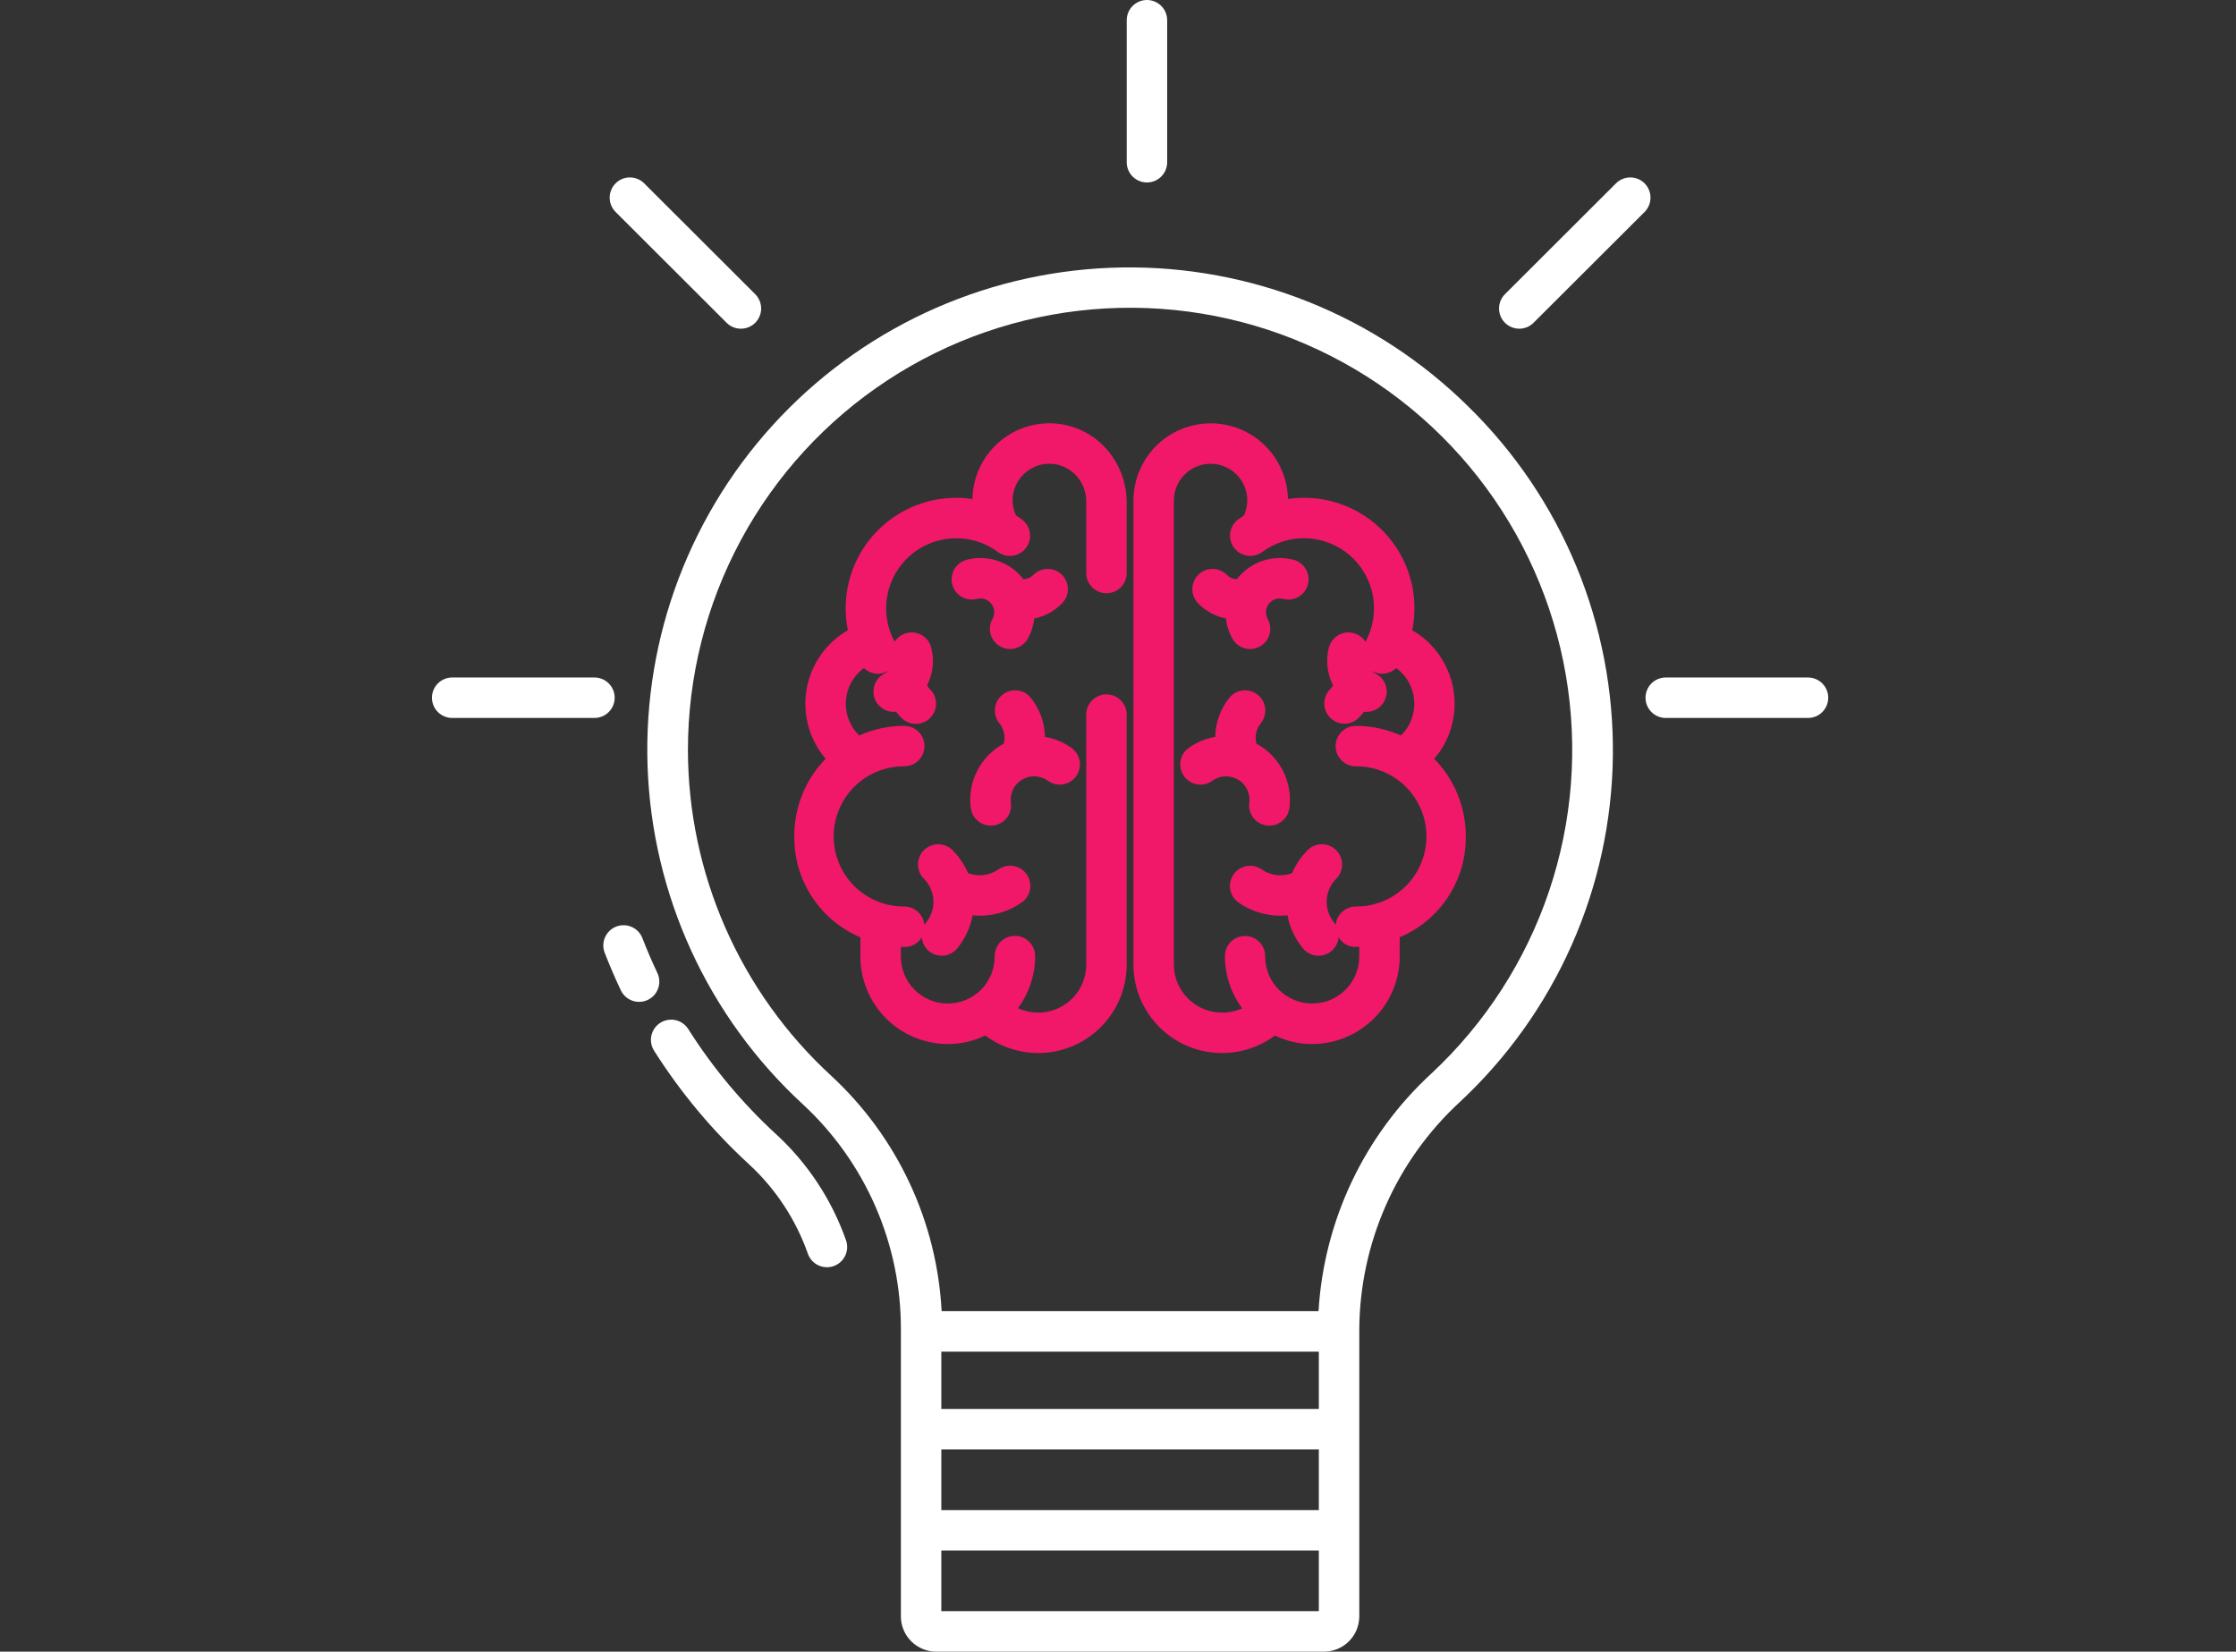
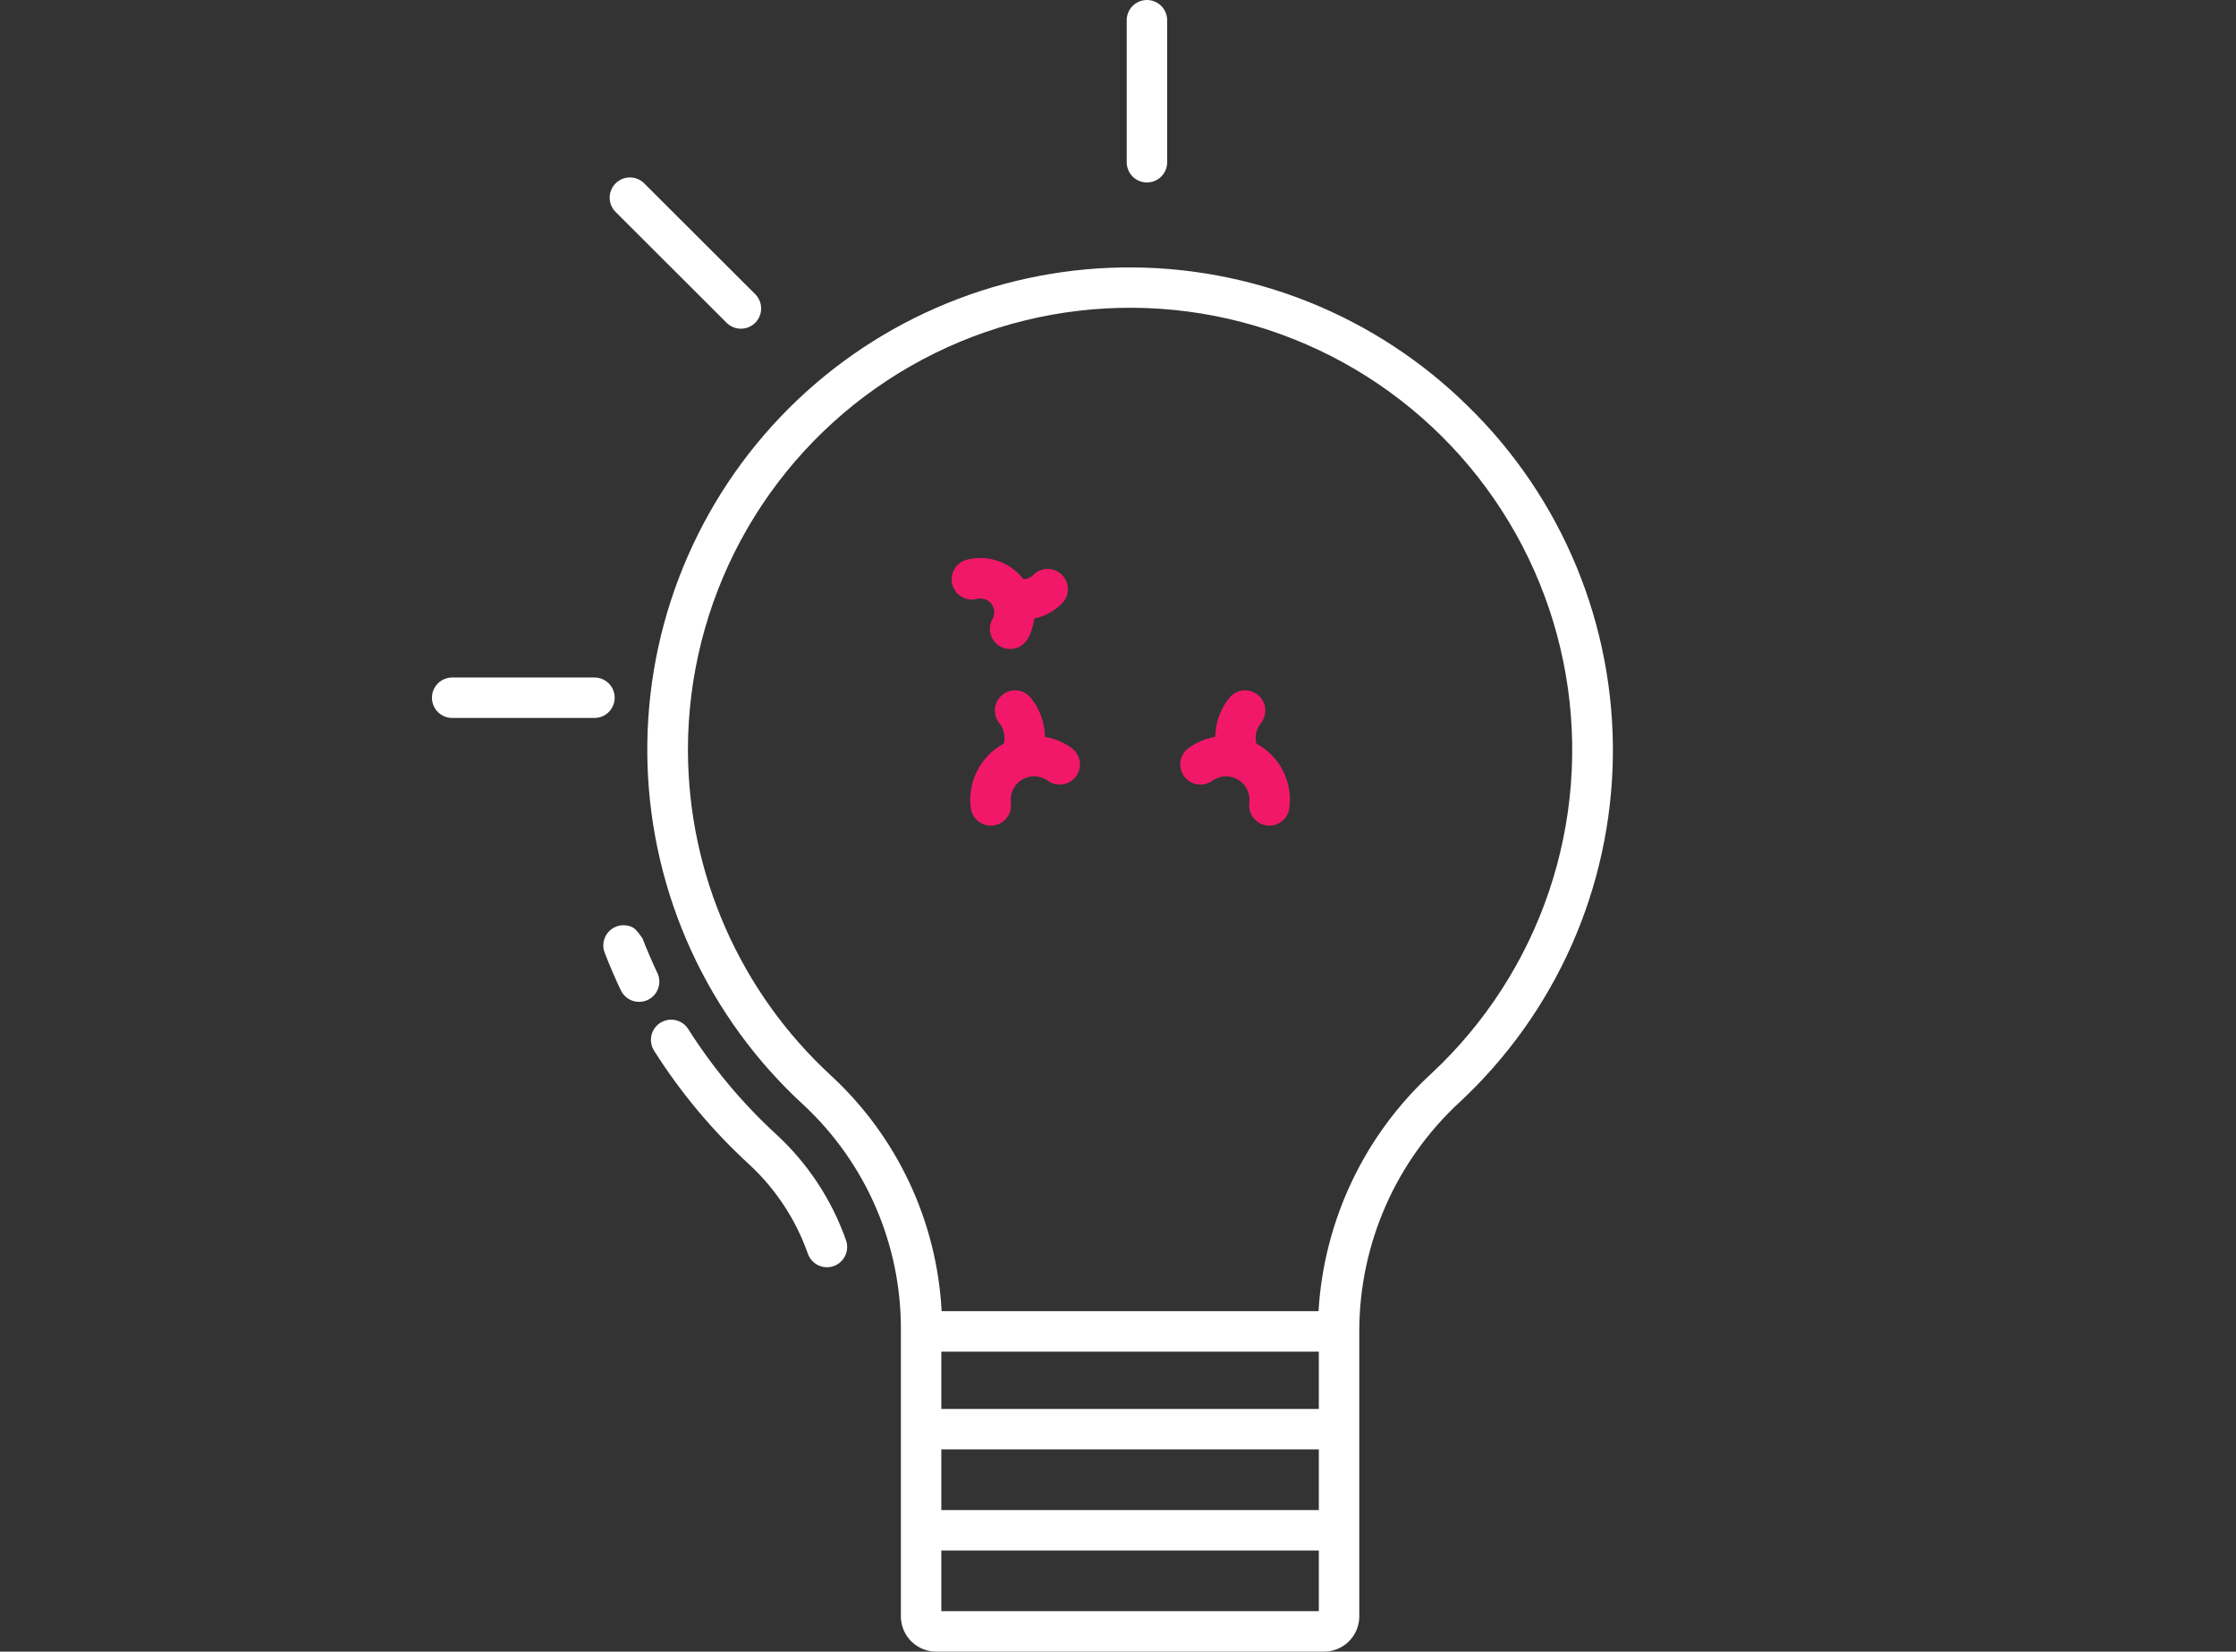
<svg xmlns="http://www.w3.org/2000/svg" width="88" height="65" viewBox="0 0 88 65" fill="none">
  <rect x="0" y="0" width="88" height="65" fill="#333333" stroke="none" />
  <path d="M57.781 15.994C55.987 14.224 53.858 12.828 51.519 11.889C49.179 10.95 46.677 10.487 44.156 10.526C41.636 10.565 39.149 11.106 36.84 12.117C34.531 13.128 32.446 14.589 30.708 16.415C28.97 18.24 27.613 20.393 26.716 22.749C25.819 25.105 25.401 27.616 25.485 30.135C25.57 32.654 26.155 35.131 27.207 37.422C28.259 39.712 29.757 41.77 31.614 43.475C32.832 44.607 33.803 45.979 34.464 47.505C35.126 49.031 35.463 50.678 35.455 52.34V63.643C35.464 64.007 35.614 64.352 35.875 64.606C36.135 64.859 36.485 65.001 36.848 65H52.103C52.467 65.001 52.816 64.859 53.076 64.606C53.337 64.352 53.487 64.007 53.496 63.643V52.327C53.505 50.645 53.86 48.984 54.538 47.445C55.216 45.907 56.203 44.524 57.438 43.383C59.314 41.639 60.817 39.533 61.855 37.192C62.893 34.85 63.444 32.323 63.476 29.762C63.508 27.201 63.02 24.66 62.041 22.294C61.062 19.927 59.613 17.784 57.781 15.994ZM51.904 53.194V55.449H37.047V53.194H51.904ZM37.047 57.041H51.904V59.429H37.047V57.041ZM37.047 63.408V61.02H51.904V63.408H37.047ZM56.336 42.246C53.699 44.671 52.106 48.026 51.892 51.602H37.059C36.873 48.062 35.311 44.735 32.707 42.331C30.934 40.7 29.519 38.72 28.549 36.516C27.58 34.311 27.078 31.929 27.074 29.521C27.073 26.633 27.791 23.79 29.162 21.248C30.534 18.706 32.517 16.546 34.932 14.962C37.346 13.378 40.118 12.42 42.995 12.175C45.873 11.929 48.766 12.403 51.415 13.555C54.063 14.707 56.383 16.5 58.166 18.772C59.949 21.044 61.138 23.724 61.626 26.571C62.114 29.417 61.886 32.341 60.963 35.077C60.039 37.814 58.449 40.277 56.336 42.246Z" fill="white" />
  <path d="M45.139 7.181C45.35 7.181 45.552 7.098 45.702 6.948C45.851 6.799 45.935 6.597 45.935 6.386V0.796C45.935 0.585 45.851 0.382 45.702 0.233C45.552 0.084 45.35 0 45.139 0C44.928 0 44.725 0.084 44.576 0.233C44.427 0.382 44.343 0.585 44.343 0.796V6.386C44.343 6.597 44.427 6.799 44.576 6.948C44.725 7.098 44.928 7.181 45.139 7.181Z" fill="white" />
-   <path d="M71.156 26.663H65.557C65.346 26.663 65.143 26.747 64.994 26.896C64.845 27.046 64.761 27.248 64.761 27.459C64.761 27.67 64.845 27.873 64.994 28.022C65.143 28.171 65.346 28.255 65.557 28.255H71.156C71.367 28.255 71.569 28.171 71.719 28.022C71.868 27.873 71.952 27.67 71.952 27.459C71.952 27.248 71.868 27.046 71.719 26.896C71.569 26.747 71.367 26.663 71.156 26.663Z" fill="white" />
  <path d="M17.796 28.255H23.395C23.606 28.255 23.809 28.171 23.958 28.022C24.107 27.873 24.191 27.67 24.191 27.459C24.191 27.248 24.107 27.046 23.958 26.896C23.809 26.747 23.606 26.663 23.395 26.663H17.796C17.585 26.663 17.382 26.747 17.233 26.896C17.084 27.046 17 27.248 17 27.459C17 27.67 17.084 27.873 17.233 28.022C17.382 28.171 17.585 28.255 17.796 28.255Z" fill="white" />
-   <path d="M64.725 7.216C64.651 7.142 64.563 7.084 64.466 7.043C64.37 7.003 64.266 6.983 64.162 6.983C64.057 6.983 63.954 7.003 63.857 7.043C63.761 7.083 63.673 7.142 63.599 7.215L59.23 11.577C59.156 11.651 59.097 11.739 59.057 11.835C59.017 11.932 58.996 12.035 58.996 12.14C58.996 12.244 59.017 12.348 59.056 12.444C59.096 12.541 59.155 12.629 59.229 12.703C59.303 12.777 59.39 12.835 59.487 12.875C59.583 12.915 59.687 12.936 59.791 12.936C59.896 12.936 59.999 12.916 60.096 12.876C60.193 12.836 60.28 12.777 60.354 12.703L64.724 8.342C64.873 8.193 64.957 7.99 64.957 7.779C64.957 7.568 64.874 7.366 64.725 7.216Z" fill="white" />
  <path d="M28.597 12.704C28.747 12.853 28.949 12.937 29.16 12.936C29.371 12.936 29.574 12.852 29.723 12.703C29.872 12.553 29.956 12.351 29.956 12.14C29.955 11.929 29.871 11.726 29.722 11.577L25.352 7.215C25.279 7.142 25.191 7.083 25.094 7.043C24.997 7.003 24.894 6.983 24.79 6.983C24.685 6.983 24.581 7.003 24.485 7.043C24.388 7.084 24.301 7.142 24.227 7.216C24.153 7.29 24.094 7.378 24.055 7.475C24.015 7.571 23.994 7.675 23.994 7.779C23.994 7.884 24.015 7.987 24.055 8.084C24.095 8.18 24.154 8.268 24.228 8.342L28.597 12.704Z" fill="white" />
-   <path d="M25.286 36.929C25.249 36.831 25.193 36.74 25.121 36.663C25.049 36.586 24.962 36.524 24.866 36.481C24.77 36.438 24.666 36.415 24.56 36.412C24.455 36.409 24.35 36.427 24.252 36.466C24.154 36.504 24.064 36.561 23.988 36.634C23.912 36.707 23.851 36.795 23.81 36.892C23.768 36.988 23.745 37.092 23.744 37.198C23.743 37.303 23.763 37.408 23.802 37.505C23.994 38 24.206 38.494 24.433 38.973C24.524 39.164 24.686 39.311 24.885 39.382C25.084 39.453 25.302 39.442 25.493 39.352C25.684 39.261 25.831 39.099 25.902 38.9C25.973 38.701 25.962 38.483 25.872 38.292C25.661 37.847 25.464 37.389 25.286 36.929Z" fill="white" />
+   <path d="M25.286 36.929C25.049 36.586 24.962 36.524 24.866 36.481C24.77 36.438 24.666 36.415 24.56 36.412C24.455 36.409 24.35 36.427 24.252 36.466C24.154 36.504 24.064 36.561 23.988 36.634C23.912 36.707 23.851 36.795 23.81 36.892C23.768 36.988 23.745 37.092 23.744 37.198C23.743 37.303 23.763 37.408 23.802 37.505C23.994 38 24.206 38.494 24.433 38.973C24.524 39.164 24.686 39.311 24.885 39.382C25.084 39.453 25.302 39.442 25.493 39.352C25.684 39.261 25.831 39.099 25.902 38.9C25.973 38.701 25.962 38.483 25.872 38.292C25.661 37.847 25.464 37.389 25.286 36.929Z" fill="white" />
  <path d="M25.742 41.35C26.785 42.999 28.042 44.503 29.48 45.822C30.528 46.789 31.322 47.997 31.795 49.341C31.865 49.54 32.012 49.703 32.202 49.794C32.393 49.885 32.611 49.897 32.81 49.827C33.01 49.756 33.172 49.61 33.263 49.419C33.354 49.229 33.366 49.01 33.296 48.811C32.736 47.22 31.796 45.791 30.556 44.648C29.222 43.424 28.055 42.029 27.087 40.499C26.974 40.321 26.795 40.194 26.589 40.148C26.383 40.102 26.167 40.139 25.988 40.252C25.81 40.365 25.684 40.544 25.637 40.75C25.591 40.956 25.629 41.172 25.742 41.35V41.35Z" fill="white" />
  <path d="M47.712 30.726C47.83 30.642 47.966 30.586 48.109 30.564C48.252 30.541 48.398 30.553 48.536 30.598C48.674 30.642 48.799 30.718 48.902 30.82C49.004 30.922 49.082 31.047 49.127 31.185C49.172 31.316 49.185 31.456 49.167 31.593C49.154 31.697 49.16 31.802 49.188 31.903C49.215 32.004 49.261 32.099 49.325 32.182C49.389 32.265 49.468 32.334 49.559 32.386C49.649 32.439 49.749 32.473 49.853 32.486C49.956 32.5 50.062 32.493 50.163 32.466C50.264 32.439 50.358 32.392 50.441 32.328C50.524 32.265 50.594 32.185 50.646 32.095C50.698 32.004 50.732 31.904 50.746 31.801C50.812 31.296 50.723 30.783 50.491 30.33C50.258 29.877 49.894 29.505 49.445 29.264C49.411 29.126 49.409 28.983 49.439 28.845C49.469 28.706 49.531 28.576 49.619 28.466C49.685 28.384 49.735 28.291 49.764 28.19C49.794 28.089 49.804 27.984 49.793 27.88C49.782 27.775 49.75 27.674 49.7 27.582C49.649 27.49 49.581 27.409 49.499 27.343C49.417 27.277 49.324 27.229 49.223 27.2C49.122 27.17 49.016 27.161 48.912 27.173C48.808 27.185 48.707 27.217 48.615 27.268C48.523 27.319 48.443 27.387 48.377 27.47C48.028 27.904 47.835 28.442 47.828 28.999C47.705 29.02 47.583 29.049 47.464 29.088C47.221 29.168 46.991 29.285 46.783 29.434C46.698 29.495 46.625 29.572 46.57 29.661C46.514 29.75 46.477 29.849 46.46 29.953C46.443 30.056 46.446 30.162 46.47 30.264C46.494 30.366 46.538 30.463 46.599 30.548C46.66 30.633 46.738 30.705 46.827 30.76C46.916 30.815 47.016 30.852 47.119 30.868C47.223 30.885 47.328 30.881 47.43 30.857C47.532 30.832 47.629 30.788 47.713 30.726H47.712Z" fill="#F11869" />
-   <path d="M47.956 24.26C48.051 24.294 48.149 24.321 48.248 24.341C48.255 24.399 48.262 24.457 48.274 24.516C48.317 24.729 48.392 24.934 48.497 25.124C48.547 25.217 48.615 25.299 48.696 25.365C48.778 25.431 48.872 25.48 48.973 25.51C49.074 25.54 49.179 25.549 49.284 25.538C49.389 25.526 49.49 25.494 49.582 25.444C49.674 25.393 49.755 25.325 49.821 25.242C49.886 25.16 49.935 25.065 49.963 24.964C49.992 24.863 50.001 24.757 49.988 24.653C49.976 24.548 49.943 24.447 49.891 24.356C49.84 24.263 49.817 24.158 49.826 24.052C49.834 23.947 49.873 23.846 49.937 23.763C50.002 23.679 50.09 23.616 50.189 23.582C50.289 23.548 50.397 23.543 50.499 23.569C50.601 23.596 50.707 23.603 50.811 23.589C50.915 23.575 51.016 23.54 51.106 23.487C51.197 23.434 51.277 23.363 51.34 23.279C51.403 23.195 51.449 23.1 51.475 22.998C51.502 22.896 51.507 22.79 51.492 22.686C51.477 22.582 51.442 22.482 51.388 22.391C51.334 22.301 51.262 22.223 51.178 22.16C51.093 22.097 50.997 22.052 50.895 22.027C50.49 21.923 50.064 21.941 49.67 22.078C49.275 22.214 48.929 22.464 48.676 22.795C48.532 22.794 48.395 22.735 48.294 22.633C48.221 22.557 48.134 22.497 48.038 22.455C47.941 22.413 47.838 22.391 47.733 22.389C47.628 22.388 47.523 22.407 47.426 22.446C47.328 22.485 47.239 22.543 47.164 22.616C47.089 22.69 47.029 22.777 46.988 22.874C46.947 22.971 46.926 23.075 46.925 23.18C46.924 23.285 46.944 23.389 46.984 23.486C47.024 23.583 47.082 23.672 47.156 23.746C47.38 23.976 47.654 24.152 47.956 24.26Z" fill="#F11869" />
-   <path d="M48.094 41.443C48.845 41.442 49.575 41.2 50.178 40.753C50.635 40.974 51.136 41.089 51.643 41.088C52.097 41.087 52.546 40.997 52.964 40.822C53.383 40.648 53.763 40.393 54.083 40.071C54.403 39.75 54.656 39.368 54.829 38.949C55.001 38.529 55.089 38.08 55.087 37.626V36.887C55.866 36.558 56.529 36.005 56.992 35.298C57.455 34.591 57.697 33.762 57.688 32.916C57.692 31.774 57.245 30.675 56.443 29.861C56.531 29.76 56.614 29.653 56.69 29.542C57.179 28.805 57.356 27.904 57.182 27.036C57.007 26.169 56.496 25.406 55.76 24.915C55.701 24.875 55.641 24.839 55.579 24.804C55.719 24.12 55.692 23.413 55.501 22.742C55.309 22.071 54.958 21.456 54.479 20.949C53.999 20.442 53.404 20.058 52.745 19.83C52.085 19.602 51.38 19.536 50.69 19.638C50.673 18.839 50.343 18.079 49.77 17.522C49.197 16.965 48.429 16.656 47.63 16.661C46.831 16.666 46.066 16.985 45.501 17.549C44.935 18.113 44.614 18.878 44.607 19.676V37.981C44.614 38.902 44.984 39.782 45.638 40.431C46.291 41.079 47.174 41.443 48.094 41.443ZM46.2 19.676C46.205 19.297 46.359 18.934 46.63 18.668C46.9 18.401 47.264 18.252 47.644 18.252C48.023 18.252 48.388 18.401 48.658 18.668C48.928 18.934 49.083 19.297 49.088 19.676C49.089 19.888 49.043 20.097 48.953 20.288C48.877 20.337 48.805 20.387 48.732 20.441C48.562 20.566 48.449 20.754 48.418 20.963C48.387 21.172 48.44 21.385 48.566 21.555C48.691 21.724 48.88 21.837 49.088 21.869C49.297 21.9 49.51 21.847 49.68 21.721C50.185 21.348 50.802 21.159 51.429 21.184C52.056 21.21 52.655 21.448 53.129 21.86C53.602 22.273 53.92 22.834 54.032 23.451C54.143 24.069 54.04 24.706 53.741 25.257C53.658 25.126 53.538 25.022 53.397 24.958C53.255 24.895 53.098 24.873 52.945 24.898C52.792 24.922 52.649 24.991 52.534 25.095C52.419 25.2 52.338 25.336 52.299 25.486C52.172 25.985 52.23 26.512 52.462 26.972C52.434 27.027 52.398 27.077 52.354 27.12C52.205 27.268 52.12 27.469 52.119 27.679C52.117 27.889 52.199 28.091 52.346 28.241C52.492 28.392 52.693 28.478 52.903 28.481C53.113 28.484 53.316 28.404 53.467 28.258C53.545 28.181 53.617 28.098 53.683 28.009C53.87 28.032 54.059 27.987 54.216 27.884C54.373 27.78 54.488 27.625 54.542 27.444C54.595 27.264 54.582 27.07 54.507 26.898C54.431 26.726 54.296 26.586 54.127 26.503C54.071 26.476 54.021 26.44 53.978 26.395C53.984 26.399 53.991 26.404 53.998 26.409C54.147 26.495 54.322 26.531 54.493 26.51C54.665 26.488 54.826 26.412 54.95 26.291C55.154 26.441 55.324 26.633 55.446 26.855C55.568 27.077 55.641 27.323 55.658 27.576C55.676 27.828 55.638 28.082 55.547 28.318C55.457 28.555 55.316 28.769 55.134 28.945C54.576 28.695 53.972 28.566 53.361 28.567C53.15 28.567 52.948 28.65 52.798 28.8C52.649 28.949 52.565 29.151 52.565 29.362C52.565 29.573 52.649 29.776 52.798 29.925C52.948 30.075 53.15 30.158 53.361 30.158C53.725 30.156 54.086 30.225 54.423 30.363C54.76 30.5 55.066 30.703 55.324 30.959C55.582 31.216 55.787 31.521 55.927 31.857C56.067 32.193 56.139 32.553 56.139 32.917C56.139 33.281 56.067 33.641 55.927 33.977C55.787 34.313 55.582 34.618 55.324 34.874C55.066 35.13 54.76 35.333 54.423 35.471C54.086 35.608 53.725 35.678 53.361 35.675C53.163 35.675 52.971 35.75 52.825 35.884C52.678 36.018 52.587 36.202 52.569 36.399C52.55 36.369 52.53 36.339 52.507 36.311C52.303 36.064 52.199 35.749 52.215 35.429C52.23 35.109 52.364 34.806 52.591 34.58C52.738 34.43 52.821 34.228 52.82 34.018C52.819 33.808 52.735 33.607 52.587 33.459C52.439 33.31 52.237 33.226 52.028 33.225C51.818 33.224 51.616 33.306 51.466 33.453C51.205 33.714 50.997 34.022 50.853 34.361C50.64 34.442 50.41 34.466 50.186 34.43C49.995 34.399 49.813 34.326 49.655 34.215C49.482 34.094 49.269 34.047 49.061 34.084C48.854 34.121 48.669 34.239 48.549 34.411C48.428 34.584 48.38 34.797 48.416 35.005C48.453 35.212 48.57 35.397 48.742 35.519C49.226 35.857 49.803 36.038 50.393 36.038C50.486 36.038 50.58 36.032 50.672 36.023C50.76 36.501 50.969 36.949 51.279 37.324C51.379 37.446 51.514 37.535 51.664 37.58C51.816 37.625 51.977 37.624 52.127 37.578C52.278 37.531 52.411 37.441 52.511 37.318C52.61 37.196 52.67 37.047 52.685 36.89C52.751 37.004 52.846 37.099 52.961 37.166C53.075 37.232 53.205 37.267 53.337 37.267C53.398 37.267 53.495 37.265 53.495 37.262V37.626C53.497 37.871 53.451 38.114 53.359 38.34C53.267 38.567 53.131 38.773 52.958 38.946C52.786 39.12 52.581 39.258 52.356 39.352C52.13 39.446 51.888 39.494 51.643 39.494C51.399 39.494 51.156 39.446 50.931 39.352C50.705 39.258 50.5 39.12 50.328 38.946C50.156 38.773 50.02 38.567 49.927 38.34C49.835 38.114 49.789 37.871 49.791 37.626C49.791 37.416 49.708 37.215 49.559 37.067C49.411 36.918 49.209 36.835 48.999 36.835C48.789 36.835 48.588 36.918 48.44 37.067C48.291 37.215 48.208 37.416 48.208 37.626C48.208 38.367 48.447 39.089 48.889 39.684C48.638 39.794 48.367 39.851 48.093 39.852C47.595 39.852 47.117 39.656 46.762 39.306C46.408 38.955 46.206 38.48 46.2 37.981V19.676Z" fill="#F11869" />
  <path d="M40.988 30.599C41.078 30.628 41.162 30.671 41.238 30.726C41.323 30.788 41.419 30.832 41.521 30.857C41.623 30.881 41.729 30.885 41.832 30.868C41.936 30.852 42.035 30.815 42.124 30.76C42.214 30.705 42.291 30.633 42.352 30.548C42.414 30.463 42.457 30.366 42.481 30.264C42.505 30.162 42.509 30.056 42.492 29.953C42.475 29.849 42.437 29.75 42.382 29.661C42.326 29.572 42.254 29.495 42.169 29.434C41.961 29.285 41.731 29.168 41.488 29.088C41.369 29.049 41.247 29.02 41.124 28.999C41.117 28.442 40.923 27.904 40.574 27.47C40.509 27.387 40.428 27.319 40.336 27.268C40.245 27.217 40.144 27.185 40.039 27.173C39.935 27.161 39.83 27.17 39.729 27.2C39.628 27.229 39.534 27.277 39.452 27.343C39.37 27.409 39.302 27.49 39.252 27.582C39.202 27.674 39.17 27.775 39.159 27.88C39.148 27.984 39.157 28.089 39.187 28.19C39.217 28.291 39.266 28.384 39.333 28.466C39.421 28.576 39.483 28.706 39.513 28.845C39.543 28.983 39.541 29.126 39.507 29.264C39.058 29.505 38.693 29.877 38.461 30.33C38.229 30.783 38.14 31.296 38.206 31.801C38.219 31.904 38.253 32.004 38.306 32.095C38.358 32.185 38.428 32.265 38.51 32.328C38.593 32.392 38.688 32.439 38.789 32.466C38.89 32.493 38.995 32.5 39.099 32.486C39.203 32.473 39.303 32.439 39.393 32.386C39.484 32.334 39.563 32.265 39.627 32.182C39.69 32.099 39.737 32.004 39.764 31.903C39.791 31.802 39.798 31.697 39.784 31.593C39.767 31.456 39.78 31.316 39.824 31.185C39.901 30.953 40.067 30.761 40.285 30.651C40.503 30.541 40.756 30.523 40.988 30.599Z" fill="#F11869" />
  <path d="M39.061 24.356C39.01 24.447 38.977 24.548 38.964 24.653C38.952 24.757 38.96 24.863 38.989 24.964C39.018 25.065 39.066 25.16 39.132 25.242C39.197 25.325 39.278 25.393 39.37 25.444C39.463 25.494 39.564 25.527 39.668 25.538C39.773 25.549 39.879 25.54 39.98 25.51C40.081 25.48 40.175 25.431 40.256 25.365C40.338 25.299 40.406 25.217 40.456 25.124C40.56 24.934 40.635 24.729 40.678 24.515C40.69 24.457 40.698 24.399 40.705 24.341C41.12 24.258 41.501 24.05 41.797 23.746C41.87 23.672 41.929 23.583 41.969 23.486C42.008 23.389 42.029 23.285 42.028 23.18C42.027 23.075 42.005 22.971 41.965 22.874C41.923 22.777 41.864 22.69 41.788 22.616C41.713 22.543 41.624 22.485 41.527 22.446C41.429 22.407 41.325 22.388 41.22 22.389C41.115 22.391 41.011 22.413 40.915 22.455C40.819 22.497 40.731 22.558 40.659 22.633C40.558 22.735 40.421 22.794 40.277 22.795C40.023 22.464 39.678 22.214 39.283 22.078C38.888 21.941 38.462 21.923 38.058 22.027C37.956 22.052 37.859 22.098 37.775 22.16C37.69 22.223 37.619 22.301 37.565 22.391C37.511 22.482 37.475 22.582 37.46 22.686C37.445 22.79 37.451 22.896 37.477 22.998C37.503 23.1 37.549 23.195 37.613 23.279C37.676 23.363 37.755 23.434 37.846 23.487C37.937 23.54 38.037 23.575 38.142 23.589C38.246 23.603 38.352 23.596 38.453 23.569C38.556 23.543 38.663 23.548 38.763 23.582C38.863 23.617 38.951 23.68 39.015 23.763C39.08 23.847 39.119 23.947 39.127 24.052C39.135 24.158 39.112 24.263 39.062 24.356H39.061Z" fill="#F11869" />
-   <path d="M40.857 41.443C41.777 41.443 42.66 41.079 43.313 40.431C43.966 39.782 44.336 38.902 44.342 37.981V28.122C44.342 27.911 44.258 27.709 44.109 27.56C43.959 27.41 43.757 27.326 43.546 27.326C43.335 27.326 43.133 27.41 42.983 27.56C42.834 27.709 42.75 27.911 42.75 28.122V37.981C42.746 38.297 42.664 38.607 42.51 38.883C42.356 39.158 42.135 39.391 41.868 39.56C41.601 39.728 41.296 39.827 40.981 39.847C40.666 39.868 40.351 39.809 40.064 39.676C40.503 39.083 40.739 38.364 40.739 37.626C40.739 37.415 40.655 37.213 40.505 37.063C40.356 36.914 40.154 36.83 39.943 36.83C39.731 36.83 39.529 36.914 39.38 37.063C39.231 37.213 39.147 37.415 39.147 37.626C39.15 37.87 39.104 38.113 39.013 38.34C38.921 38.566 38.786 38.772 38.614 38.946C38.442 39.12 38.238 39.258 38.012 39.352C37.787 39.446 37.545 39.495 37.3 39.495C37.056 39.495 36.814 39.446 36.589 39.352C36.363 39.258 36.159 39.12 35.987 38.946C35.815 38.772 35.68 38.566 35.588 38.34C35.497 38.113 35.451 37.87 35.454 37.626V37.262C35.454 37.265 35.551 37.267 35.612 37.267C35.746 37.267 35.878 37.232 35.994 37.166C36.11 37.1 36.208 37.005 36.276 36.89C36.289 37.046 36.349 37.196 36.447 37.318C36.545 37.441 36.678 37.531 36.828 37.578C36.978 37.625 37.139 37.625 37.289 37.58C37.44 37.535 37.573 37.446 37.673 37.324C37.982 36.949 38.19 36.501 38.279 36.023C38.371 36.032 38.464 36.038 38.557 36.038C38.712 36.038 38.866 36.026 39.018 36.001C39.446 35.932 39.853 35.767 40.208 35.518C40.294 35.459 40.367 35.382 40.424 35.294C40.48 35.206 40.519 35.108 40.537 35.004C40.556 34.901 40.553 34.796 40.531 34.693C40.508 34.591 40.466 34.494 40.406 34.408C40.345 34.323 40.269 34.25 40.181 34.193C40.092 34.137 39.994 34.099 39.891 34.081C39.787 34.063 39.682 34.066 39.58 34.088C39.477 34.111 39.381 34.154 39.295 34.215C39.122 34.335 38.923 34.411 38.714 34.437C38.505 34.462 38.293 34.436 38.097 34.36C37.952 34.022 37.744 33.714 37.483 33.453C37.334 33.306 37.132 33.224 36.922 33.225C36.712 33.226 36.511 33.31 36.362 33.458C36.214 33.607 36.13 33.808 36.13 34.018C36.129 34.228 36.211 34.43 36.359 34.579C36.585 34.806 36.719 35.109 36.735 35.429C36.75 35.749 36.646 36.064 36.443 36.311C36.42 36.339 36.399 36.369 36.38 36.399C36.363 36.202 36.271 36.018 36.125 35.884C35.978 35.75 35.787 35.675 35.588 35.675C35.224 35.678 34.864 35.608 34.527 35.471C34.19 35.333 33.883 35.13 33.625 34.874C33.367 34.618 33.162 34.313 33.022 33.977C32.883 33.641 32.81 33.281 32.81 32.917C32.81 32.553 32.883 32.193 33.022 31.857C33.162 31.521 33.367 31.216 33.625 30.959C33.883 30.703 34.19 30.5 34.527 30.363C34.864 30.225 35.224 30.156 35.588 30.158C35.799 30.158 36.002 30.074 36.151 29.925C36.3 29.776 36.384 29.573 36.384 29.362C36.384 29.151 36.3 28.949 36.151 28.799C36.002 28.65 35.799 28.566 35.588 28.566C34.977 28.566 34.373 28.695 33.816 28.945C33.634 28.769 33.493 28.555 33.402 28.318C33.312 28.082 33.274 27.828 33.291 27.576C33.309 27.323 33.381 27.077 33.504 26.855C33.626 26.633 33.795 26.441 33.999 26.291C34.124 26.412 34.284 26.488 34.456 26.51C34.628 26.531 34.802 26.495 34.952 26.408C34.959 26.404 34.965 26.4 34.972 26.395C34.929 26.44 34.878 26.476 34.822 26.503C34.653 26.586 34.519 26.726 34.443 26.898C34.367 27.07 34.355 27.264 34.408 27.444C34.461 27.625 34.577 27.78 34.734 27.884C34.891 27.987 35.08 28.032 35.267 28.009C35.332 28.098 35.404 28.181 35.483 28.258C35.557 28.332 35.646 28.391 35.743 28.43C35.84 28.47 35.944 28.49 36.049 28.489C36.154 28.488 36.258 28.467 36.355 28.426C36.452 28.384 36.539 28.325 36.612 28.25C36.686 28.174 36.744 28.086 36.782 27.988C36.822 27.89 36.841 27.786 36.839 27.681C36.837 27.576 36.815 27.473 36.773 27.376C36.731 27.28 36.671 27.193 36.595 27.12C36.551 27.077 36.515 27.027 36.488 26.972C36.719 26.512 36.777 25.985 36.65 25.486C36.612 25.336 36.53 25.2 36.416 25.095C36.301 24.991 36.158 24.922 36.005 24.898C35.851 24.873 35.694 24.894 35.553 24.958C35.411 25.022 35.292 25.126 35.209 25.257C34.909 24.706 34.807 24.069 34.918 23.451C35.029 22.834 35.348 22.273 35.821 21.861C36.294 21.449 36.893 21.21 37.52 21.185C38.147 21.159 38.764 21.348 39.269 21.72C39.353 21.783 39.448 21.828 39.55 21.854C39.652 21.879 39.757 21.885 39.861 21.869C39.965 21.854 40.064 21.818 40.154 21.764C40.244 21.71 40.322 21.639 40.384 21.555C40.447 21.471 40.492 21.375 40.517 21.273C40.542 21.171 40.547 21.066 40.531 20.962C40.515 20.859 40.479 20.759 40.425 20.669C40.37 20.58 40.299 20.502 40.215 20.44C40.142 20.386 40.066 20.337 39.99 20.288C39.898 20.097 39.85 19.888 39.85 19.676C39.853 19.463 39.904 19.254 39.997 19.062C40.091 18.871 40.225 18.703 40.391 18.57C40.557 18.437 40.75 18.341 40.957 18.291C41.163 18.241 41.379 18.236 41.587 18.279C41.92 18.352 42.218 18.537 42.429 18.804C42.641 19.071 42.754 19.403 42.75 19.744V22.551C42.75 22.762 42.834 22.965 42.983 23.114C43.133 23.263 43.335 23.347 43.546 23.347C43.757 23.347 43.959 23.263 44.109 23.114C44.258 22.965 44.342 22.762 44.342 22.551V19.77C44.342 18.198 43.177 16.834 41.614 16.675C41.196 16.632 40.773 16.676 40.374 16.804C39.974 16.933 39.605 17.143 39.291 17.422C38.976 17.701 38.723 18.042 38.548 18.424C38.372 18.805 38.278 19.219 38.271 19.639C38.059 19.608 37.846 19.592 37.632 19.591C36.987 19.591 36.351 19.734 35.768 20.01C35.186 20.286 34.672 20.688 34.264 21.187C33.856 21.686 33.564 22.269 33.409 22.895C33.254 23.521 33.24 24.173 33.368 24.805C33.306 24.84 33.245 24.876 33.186 24.916C32.793 25.177 32.459 25.519 32.208 25.918C31.957 26.318 31.793 26.766 31.728 27.233C31.662 27.701 31.697 28.177 31.829 28.63C31.961 29.083 32.188 29.503 32.495 29.862C31.696 30.677 31.252 31.776 31.261 32.917C31.252 33.762 31.494 34.591 31.957 35.298C32.42 36.005 33.084 36.559 33.862 36.887V37.626C33.86 38.079 33.947 38.529 34.119 38.948C34.291 39.367 34.544 39.749 34.863 40.071C35.182 40.392 35.562 40.648 35.98 40.822C36.399 40.997 36.847 41.087 37.3 41.088C37.811 41.089 38.316 40.974 38.776 40.752C39.378 41.199 40.107 41.441 40.857 41.443Z" fill="#F11869" />
</svg>